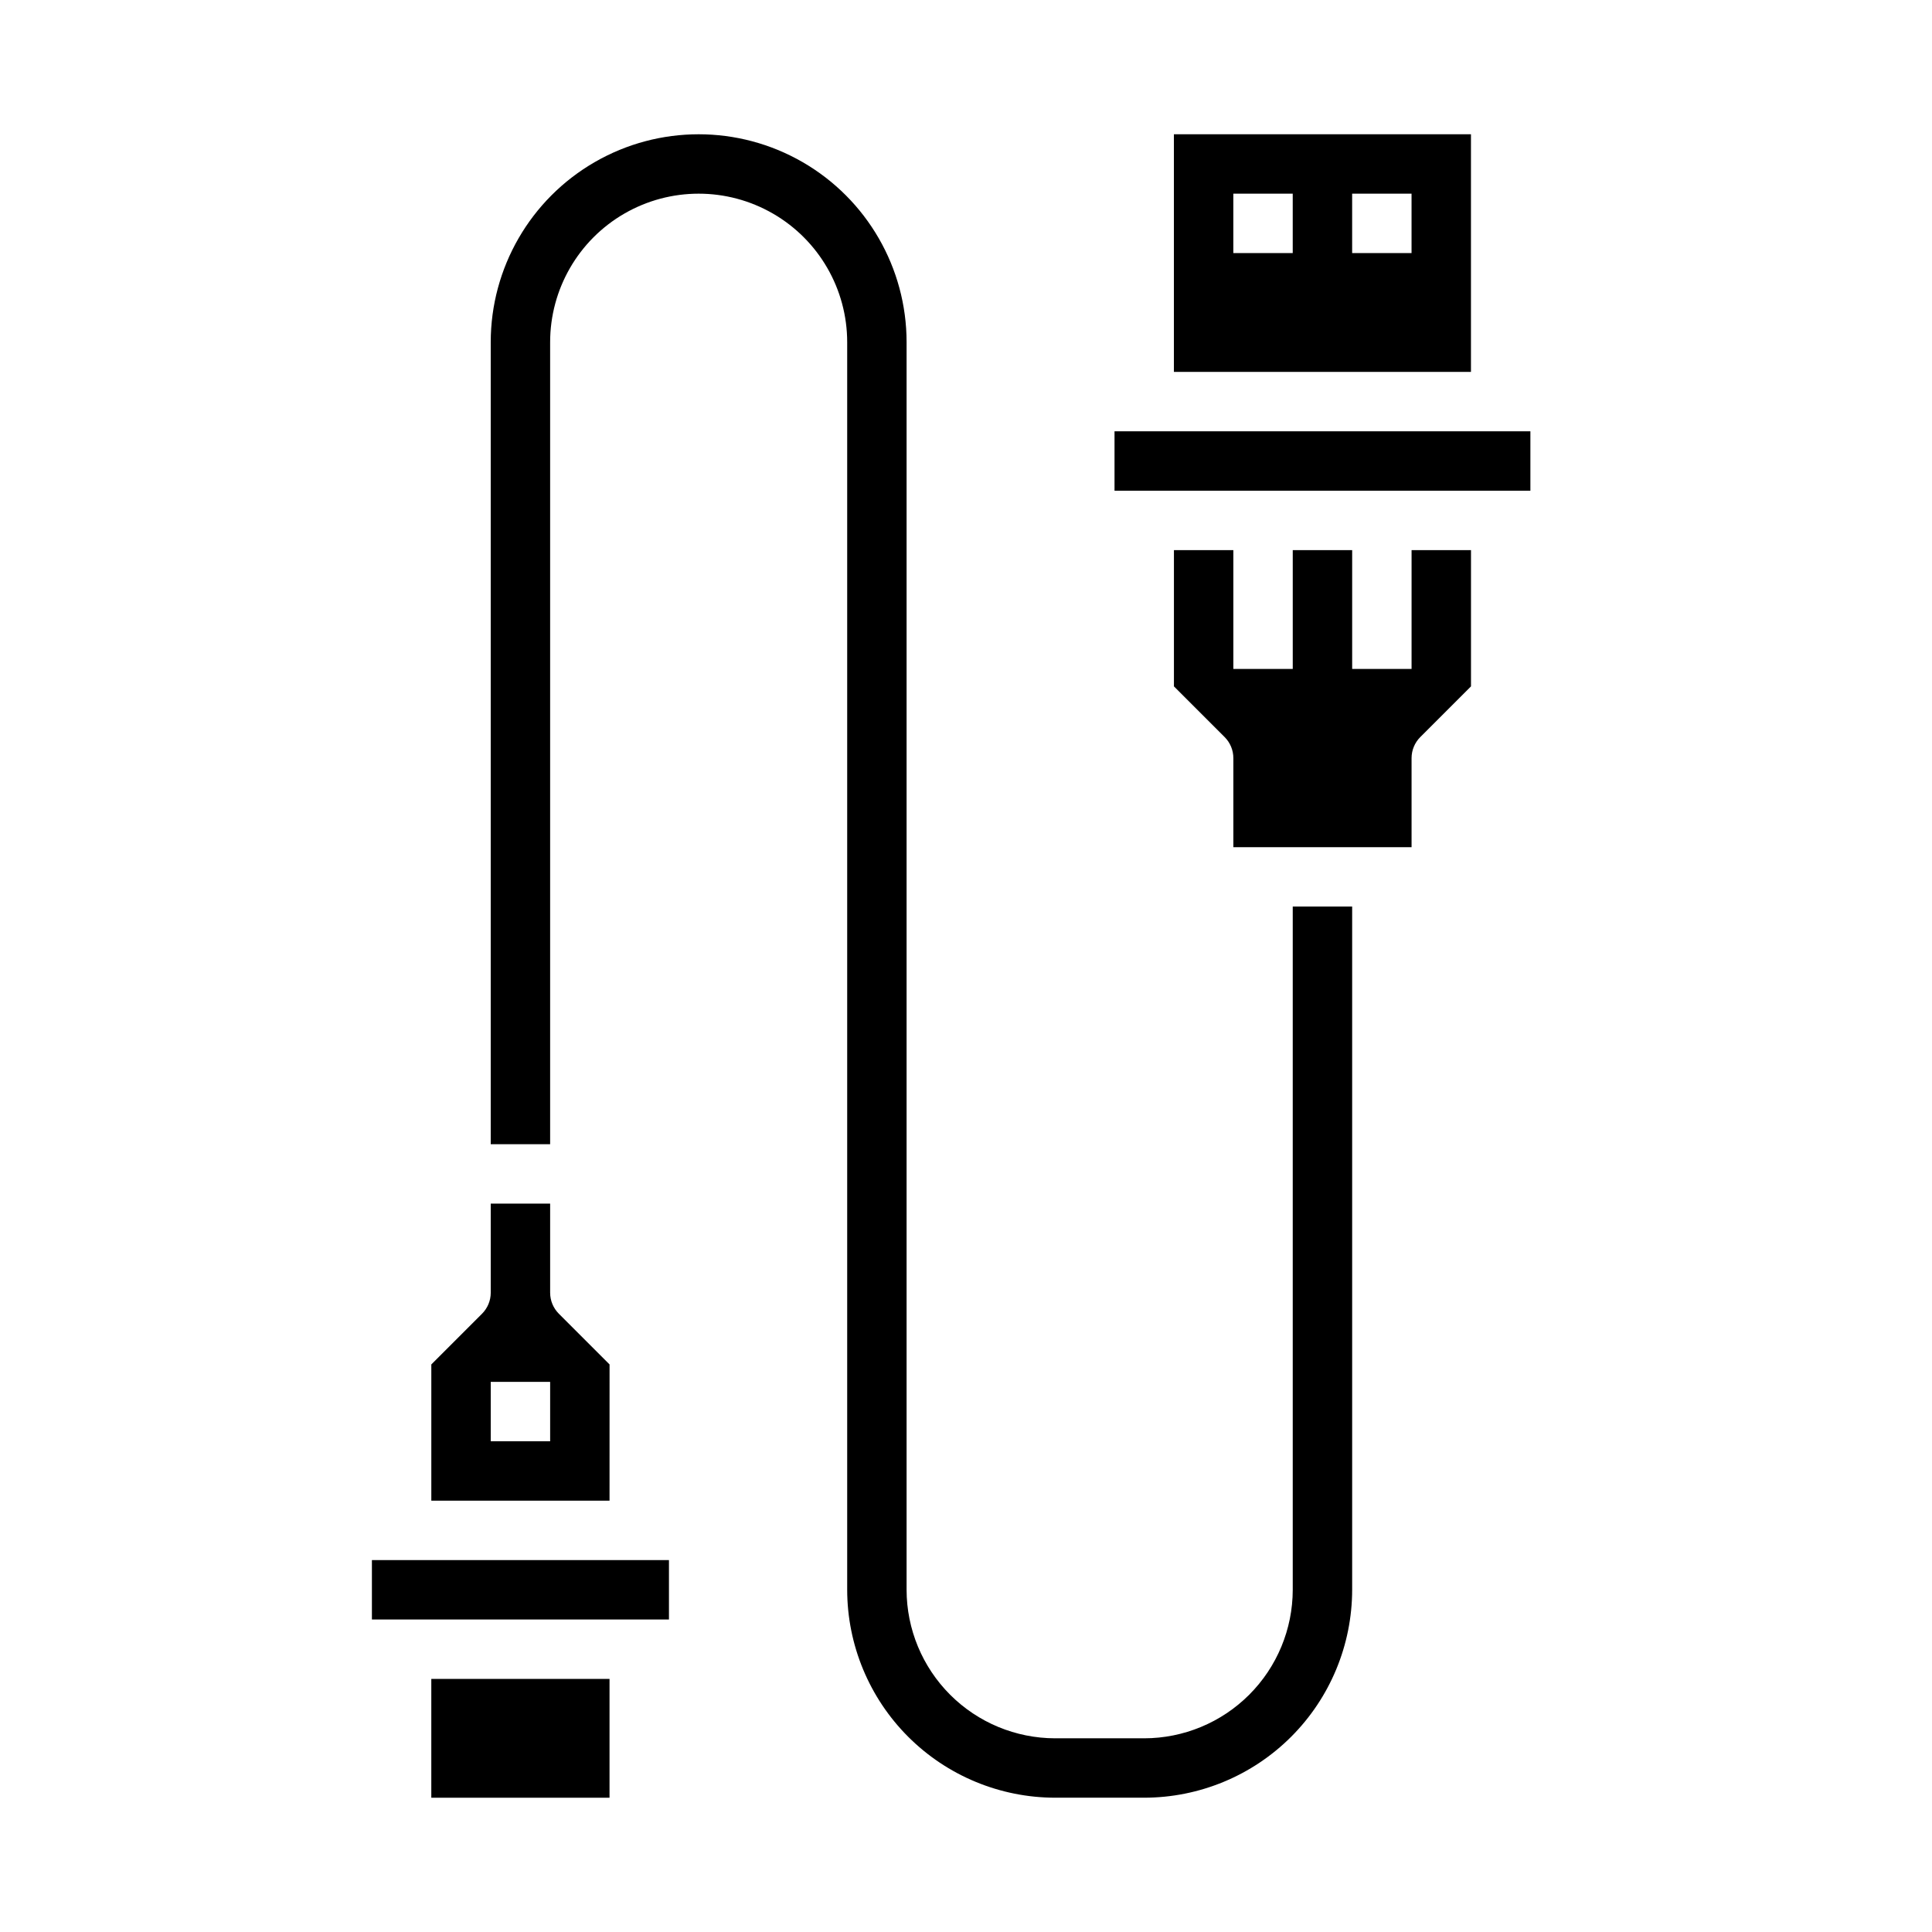
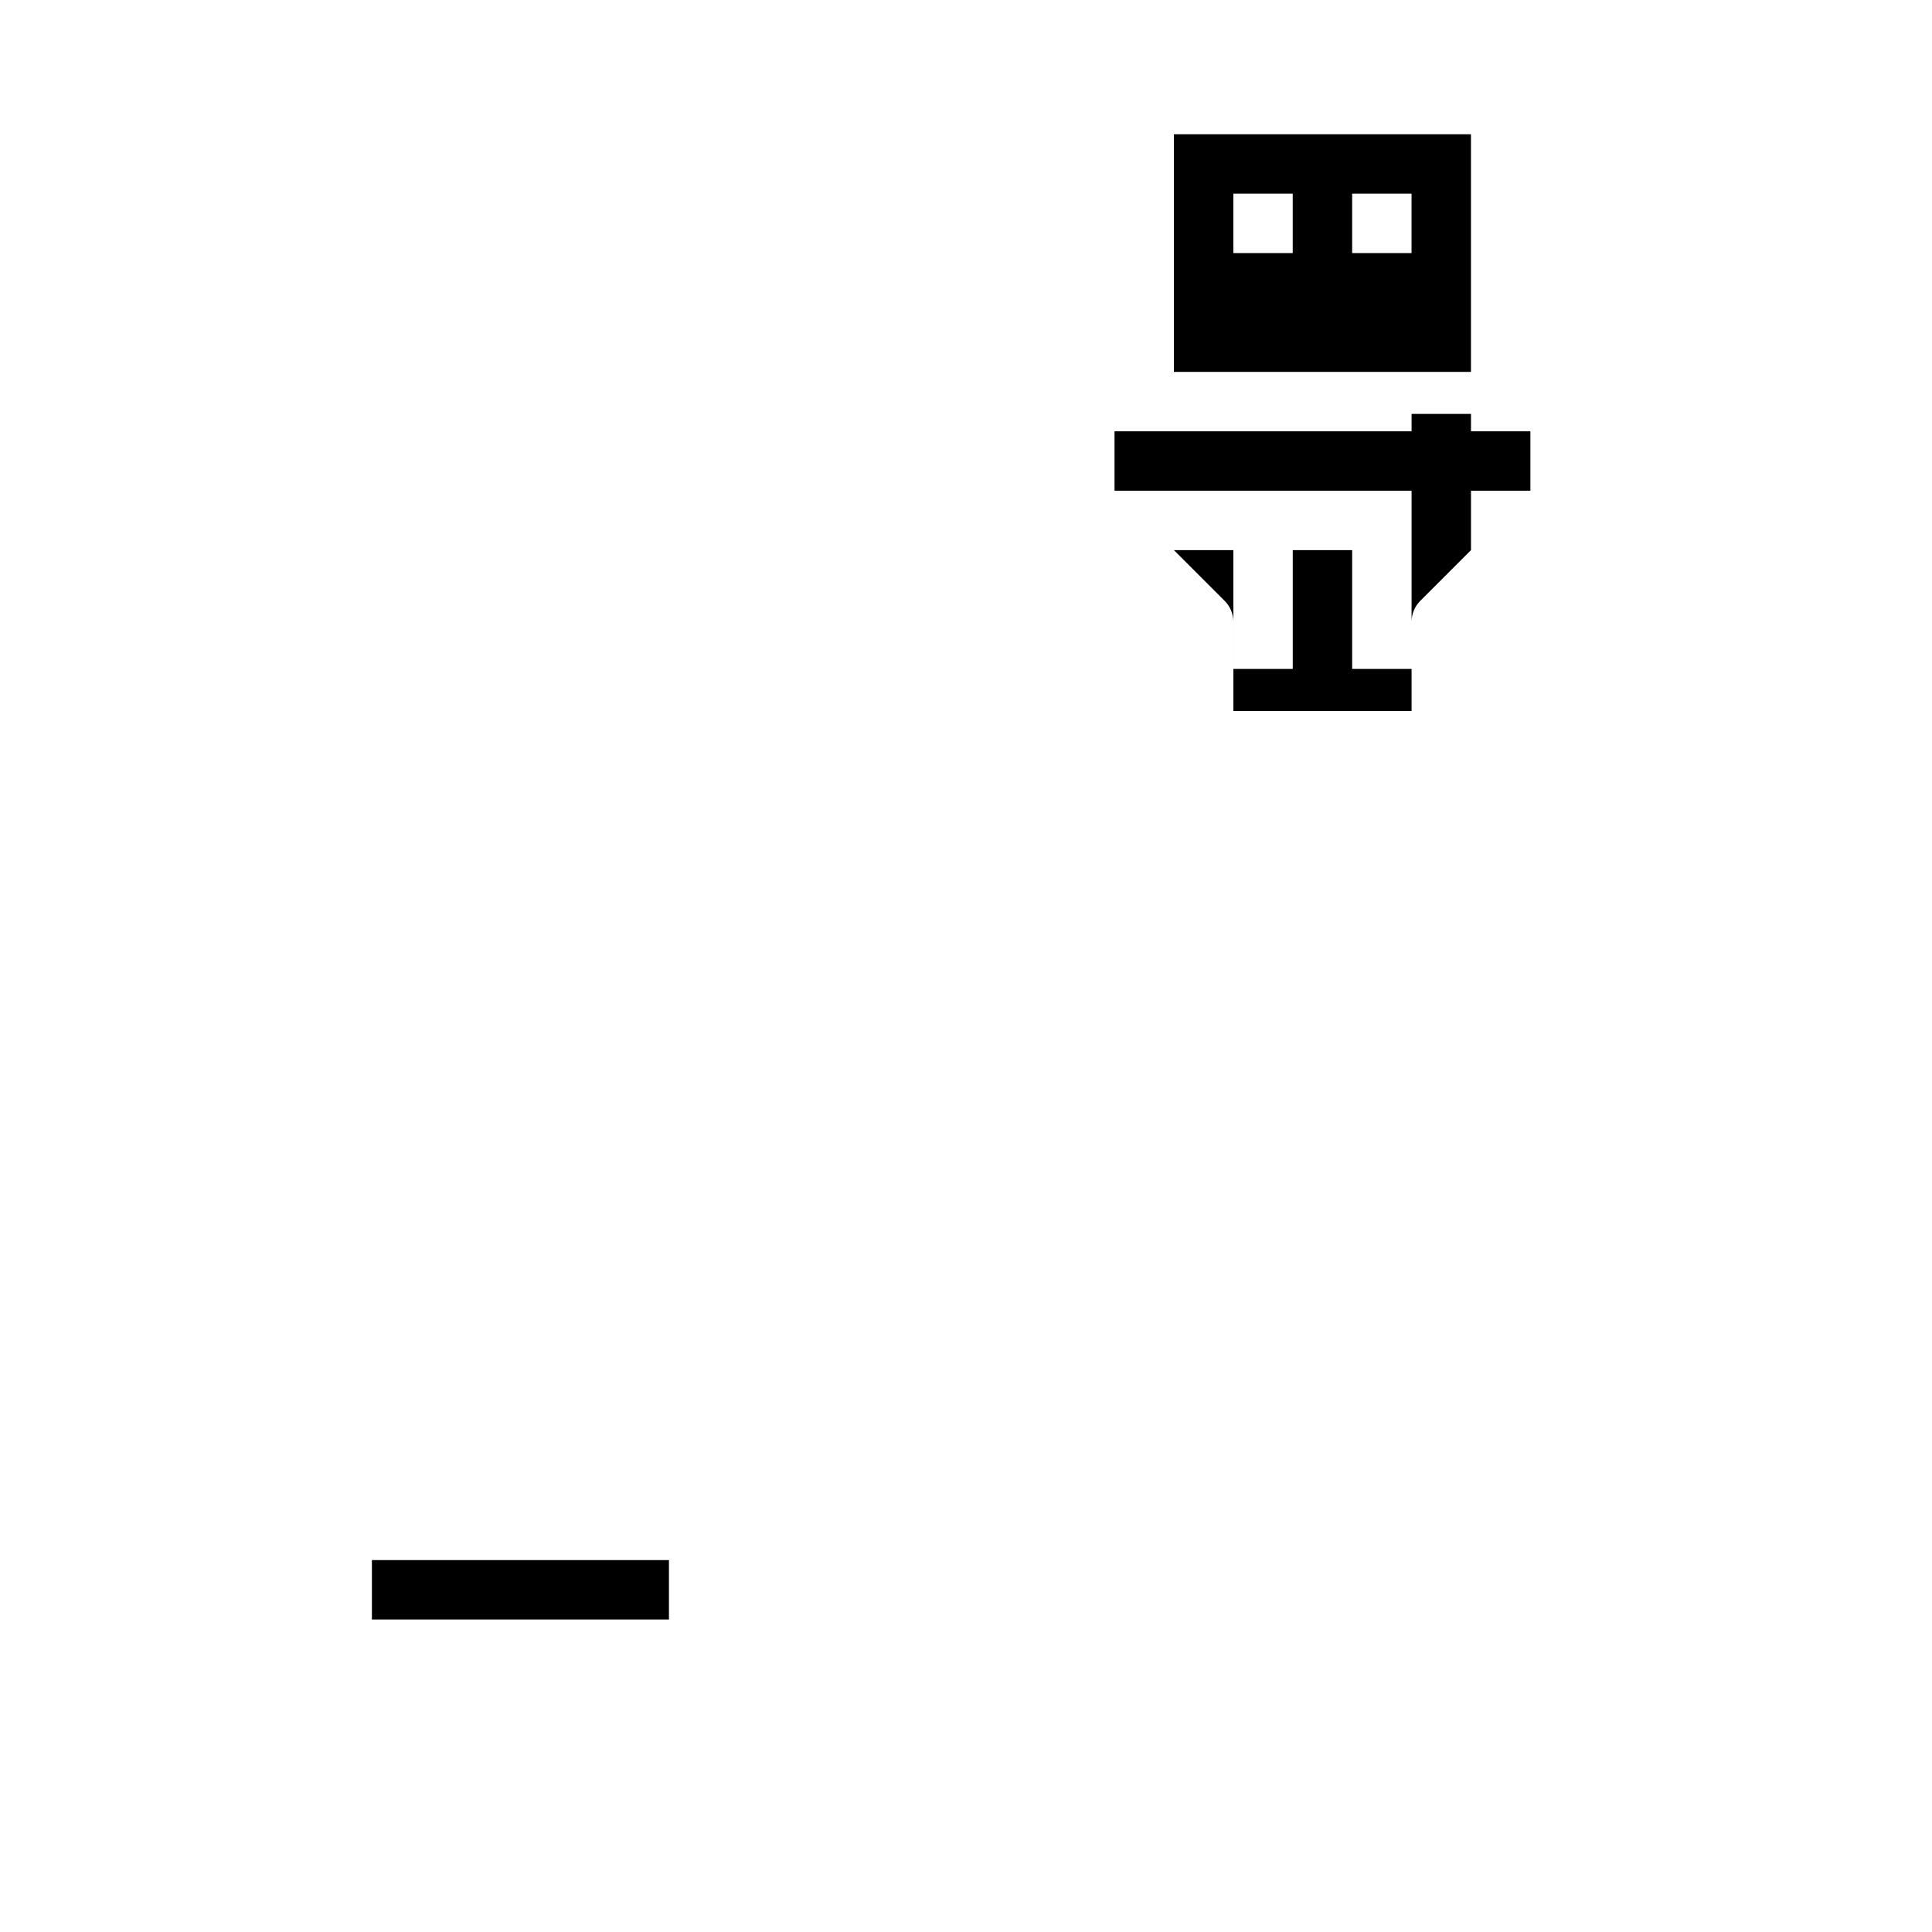
<svg xmlns="http://www.w3.org/2000/svg" fill="#000000" width="800px" height="800px" version="1.1" viewBox="144 144 512 512">
  <g>
-     <path d="m258.3 588.93h47.23v31.488h-47.23z" />
    <path d="m533.82 179.58h-78.723v62.977h78.723zm-47.234 31.488h-15.742v-15.746h15.742zm31.488 0h-15.742v-15.746h15.742z" />
    <path d="m242.56 557.44h78.719v15.742h-78.719z" />
-     <path d="m305.54 505.59-13.438-13.438c-1.477-1.477-2.309-3.477-2.309-5.566v-23.613h-15.742v23.617-0.004c0 2.09-0.832 4.09-2.309 5.566l-13.438 13.438v36.102h47.23zm-15.746 20.355h-15.742v-15.742h15.742z" />
-     <path d="m518.08 321.28h-15.742v-31.488h-15.746v31.488h-15.742v-31.488h-15.746v36.102l13.438 13.438c1.477 1.477 2.309 3.481 2.309 5.566v23.617h47.23v-23.617c0-2.086 0.832-4.09 2.309-5.566l13.438-13.438v-36.102h-15.746z" />
-     <path d="m486.59 565.31c-0.012 10.434-4.164 20.438-11.543 27.816s-17.383 11.531-27.816 11.543h-23.617c-10.434-0.012-20.438-4.164-27.816-11.543s-11.531-17.383-11.543-27.816v-330.62c0-19.688-10.504-37.879-27.551-47.723-17.051-9.844-38.055-9.844-55.105 0-17.047 9.844-27.551 28.035-27.551 47.723v212.54h15.742v-212.54c0-14.062 7.504-27.059 19.68-34.09 12.18-7.031 27.184-7.031 39.363 0 12.176 7.031 19.68 20.027 19.68 34.09v330.62c0.016 14.609 5.828 28.613 16.156 38.945 10.332 10.328 24.336 16.141 38.945 16.156h23.617c14.609-0.016 28.617-5.828 38.945-16.156 10.332-10.332 16.141-24.336 16.16-38.945v-181.06h-15.746z" />
+     <path d="m518.08 321.28h-15.742v-31.488h-15.746v31.488h-15.742v-31.488h-15.746l13.438 13.438c1.477 1.477 2.309 3.481 2.309 5.566v23.617h47.23v-23.617c0-2.086 0.832-4.09 2.309-5.566l13.438-13.438v-36.102h-15.746z" />
    <path d="m439.36 258.3h110.21v15.742h-110.21z" />
  </g>
</svg>